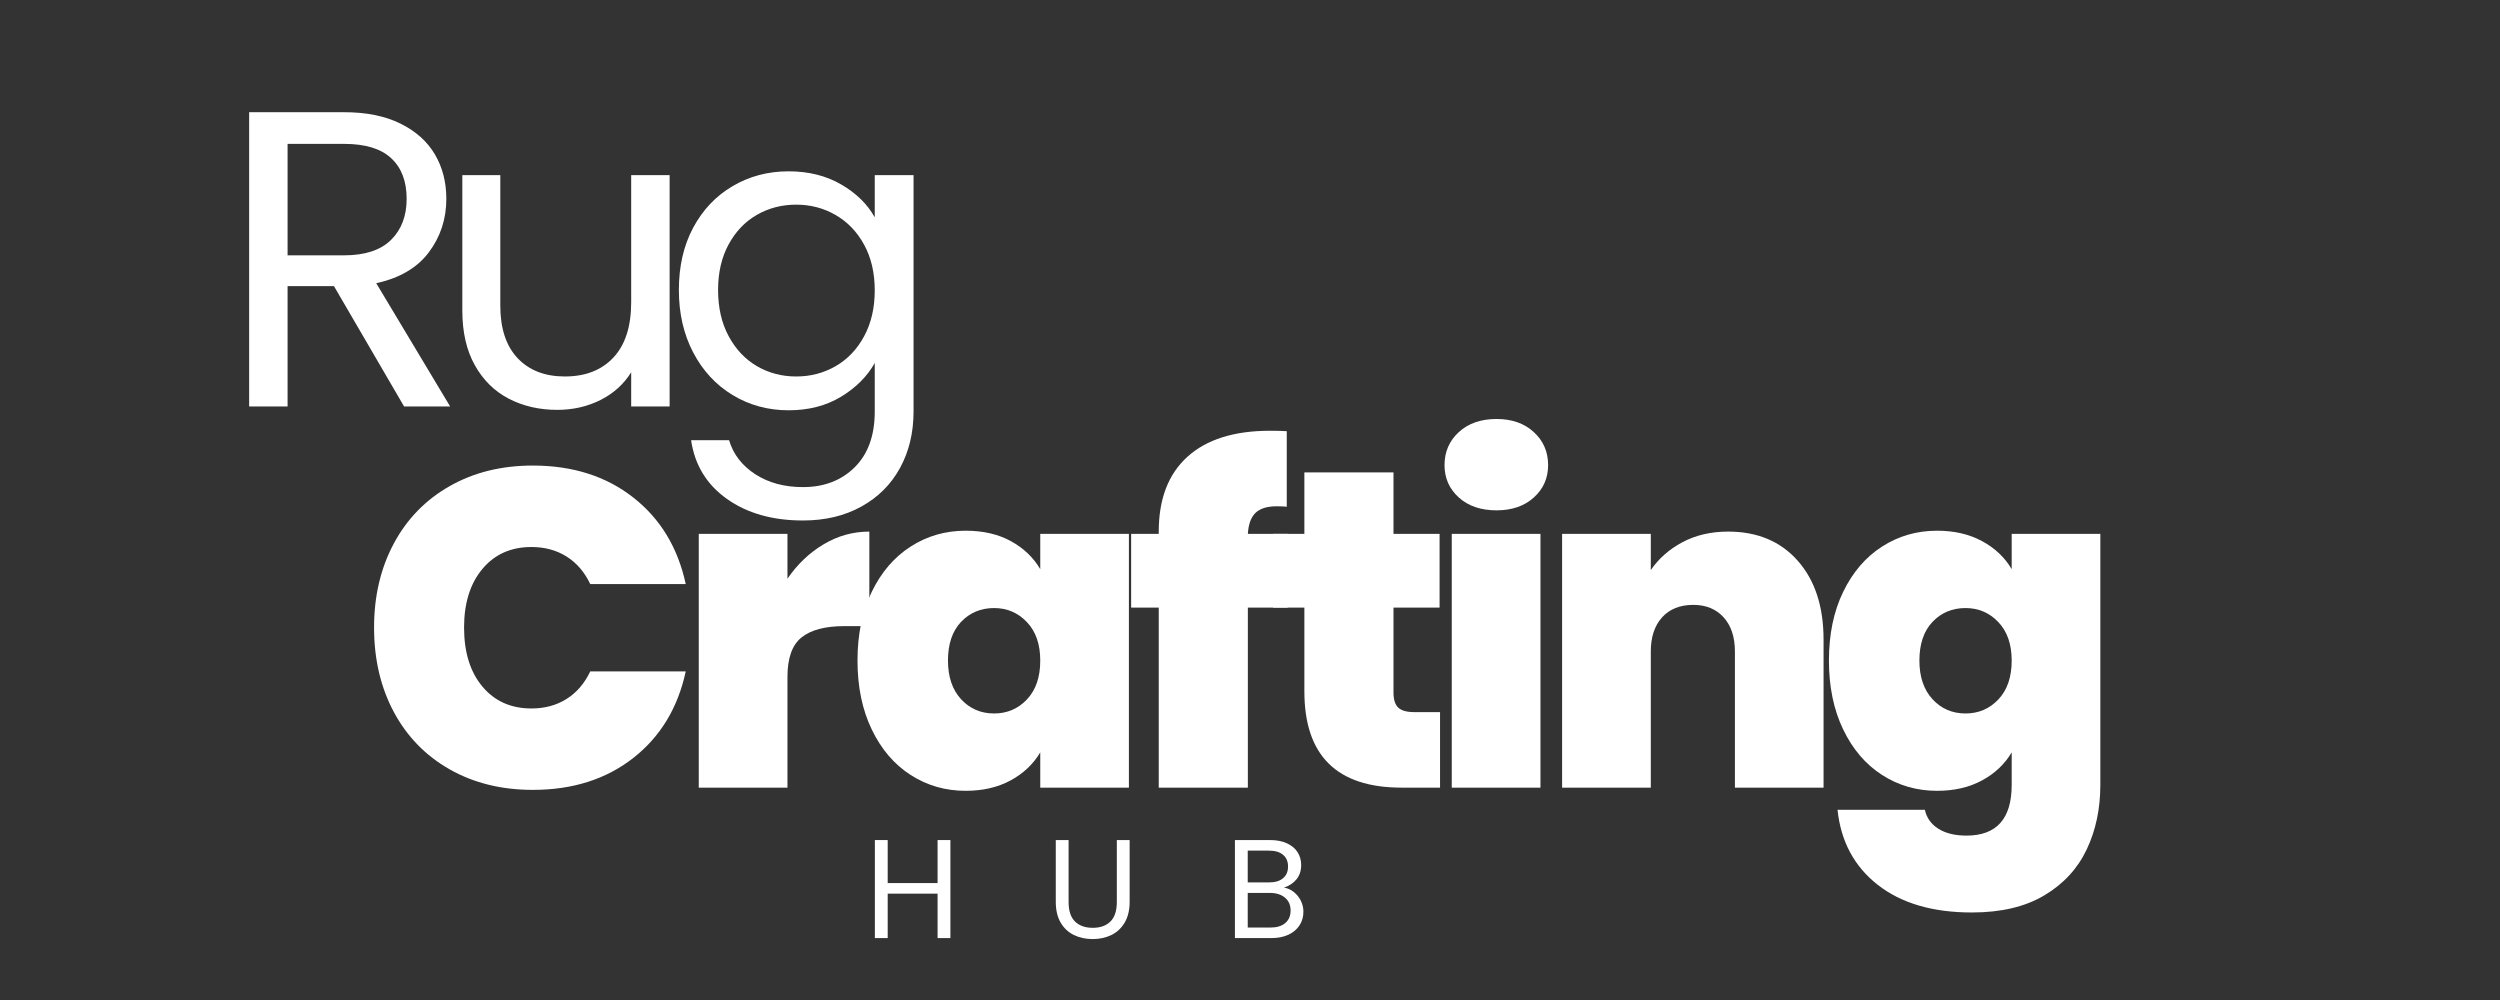
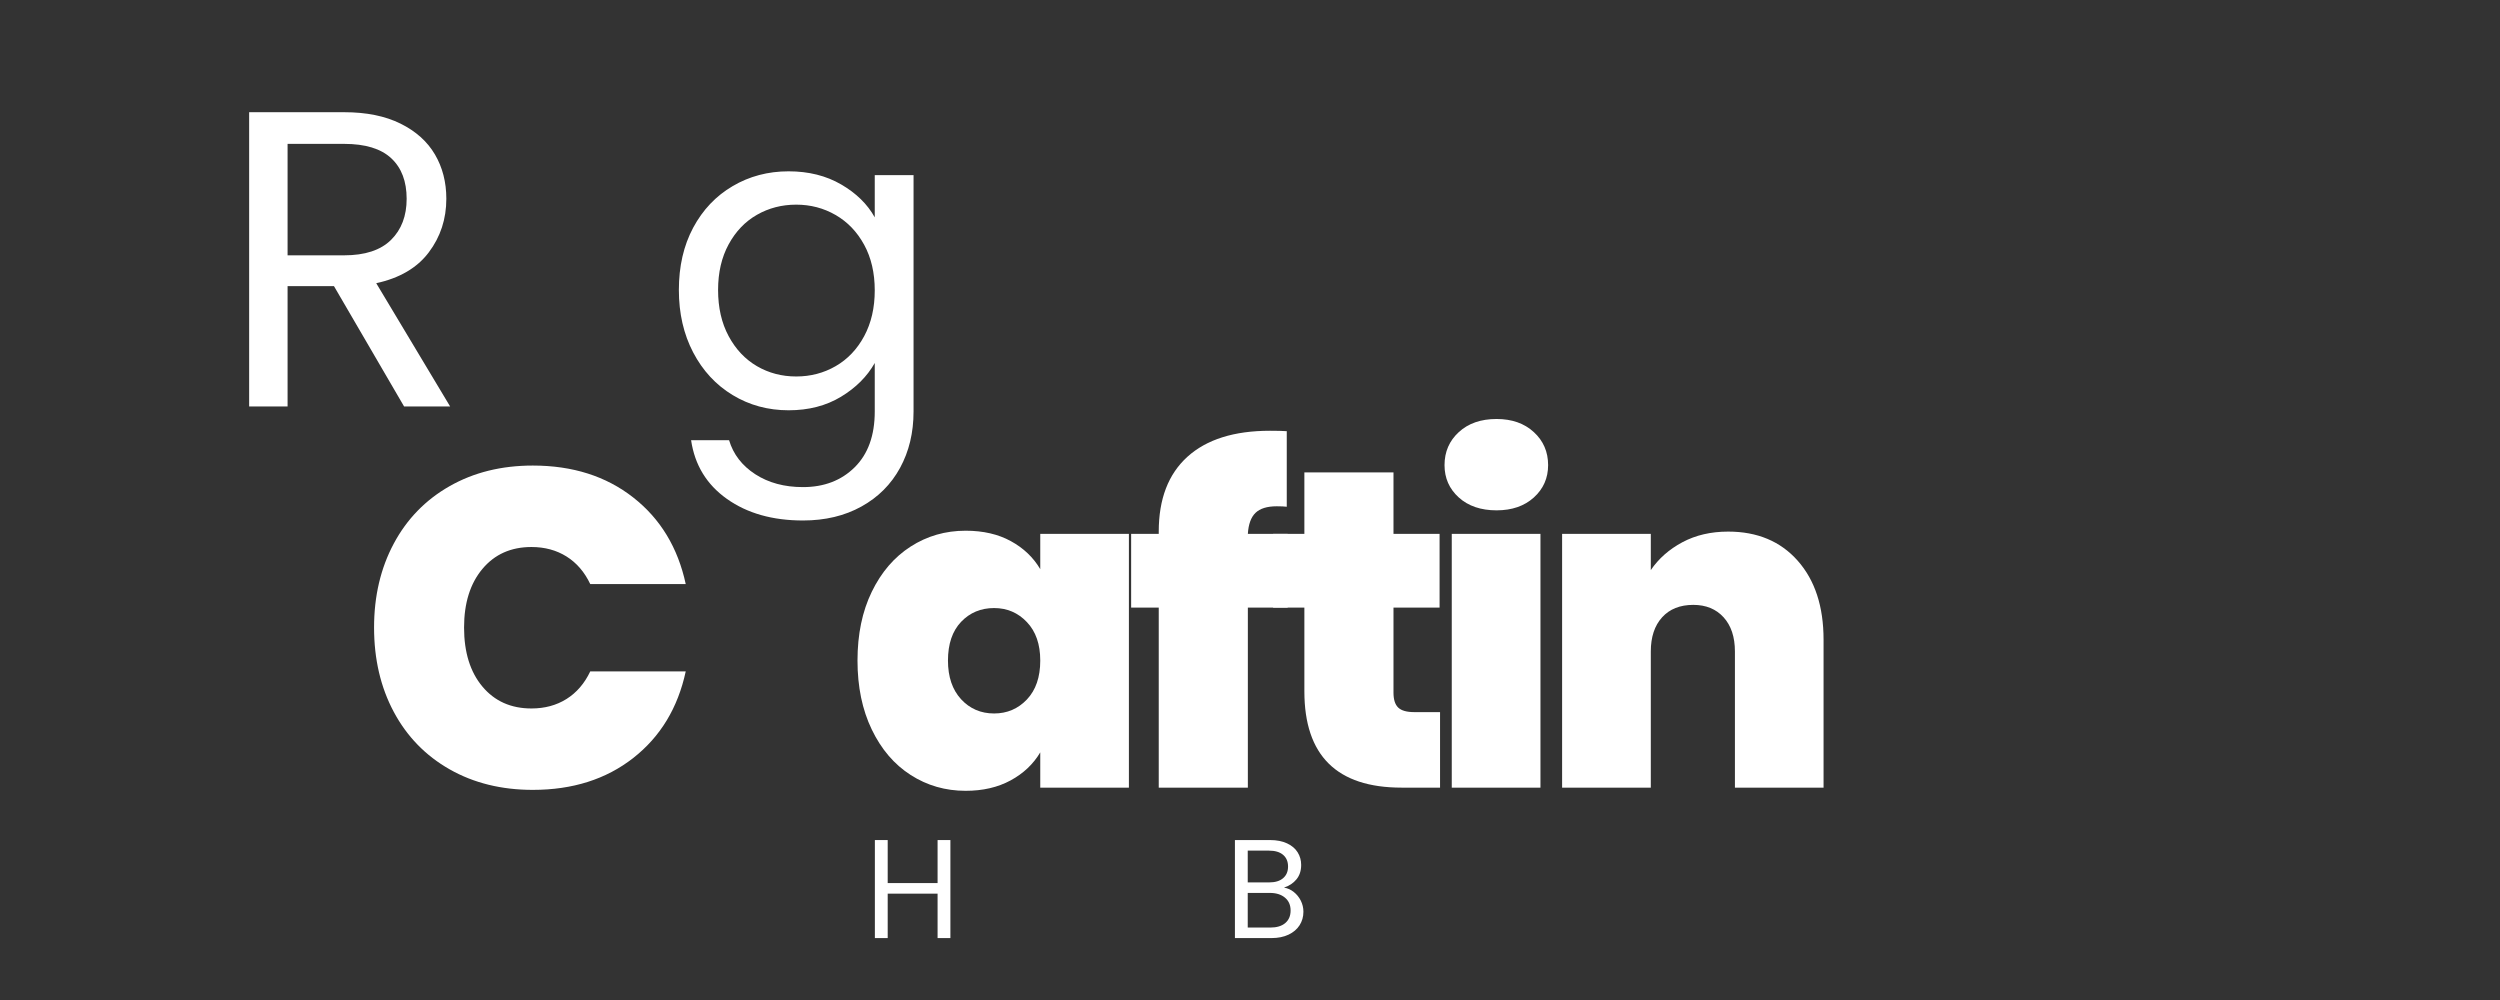
<svg xmlns="http://www.w3.org/2000/svg" width="1000" zoomAndPan="magnify" viewBox="0 0 750 300" height="400" preserveAspectRatio="xMidYMid meet" version="1.0">
  <rect x="0" y="0" width="750" height="300" fill="#333333" stroke="none" />
  <defs>
    <g />
  </defs>
  <g fill="#ffffff" fill-opacity="1">
    <g transform="translate(107.876, 236.291)">
      <g>
        <path d="M 4.344 -48.031 C 4.344 -57.445 6.312 -65.836 10.25 -73.203 C 14.188 -80.578 19.77 -86.32 27 -90.438 C 34.238 -94.562 42.562 -96.625 51.969 -96.625 C 63.914 -96.625 73.957 -93.43 82.094 -87.047 C 90.238 -80.672 95.488 -72.008 97.844 -61.062 L 69.203 -61.062 C 67.484 -64.688 65.109 -67.445 62.078 -69.344 C 59.047 -71.238 55.539 -72.188 51.562 -72.188 C 45.414 -72.188 40.508 -69.992 36.844 -65.609 C 33.176 -61.223 31.344 -55.363 31.344 -48.031 C 31.344 -40.613 33.176 -34.711 36.844 -30.328 C 40.508 -25.941 45.414 -23.75 51.562 -23.75 C 55.539 -23.75 59.047 -24.695 62.078 -26.594 C 65.109 -28.5 67.484 -31.258 69.203 -34.875 L 97.844 -34.875 C 95.488 -23.926 90.238 -15.266 82.094 -8.891 C 73.957 -2.516 63.914 0.672 51.969 0.672 C 42.562 0.672 34.238 -1.383 27 -5.5 C 19.77 -9.613 14.188 -15.359 10.25 -22.734 C 6.312 -30.109 4.344 -38.539 4.344 -48.031 Z M 4.344 -48.031 " />
      </g>
    </g>
  </g>
  <g fill="#ffffff" fill-opacity="1">
    <g transform="translate(202.036, 236.291)">
      <g>
-         <path d="M 34.203 -62.688 C 37.18 -67.031 40.797 -70.469 45.047 -73 C 49.305 -75.539 53.879 -76.812 58.766 -76.812 L 58.766 -48.453 L 51.297 -48.453 C 45.504 -48.453 41.207 -47.316 38.406 -45.047 C 35.602 -42.785 34.203 -38.852 34.203 -33.25 L 34.203 0 L 7.594 0 L 7.594 -76.125 L 34.203 -76.125 Z M 34.203 -62.688 " />
-       </g>
+         </g>
    </g>
  </g>
  <g fill="#ffffff" fill-opacity="1">
    <g transform="translate(253.999, 236.291)">
      <g>
        <path d="M 3.25 -38.125 C 3.25 -46 4.676 -52.875 7.531 -58.75 C 10.383 -64.633 14.273 -69.16 19.203 -72.328 C 24.129 -75.492 29.625 -77.078 35.688 -77.078 C 40.938 -77.078 45.457 -76.035 49.25 -73.953 C 53.051 -71.879 55.992 -69.078 58.078 -65.547 L 58.078 -76.125 L 84.672 -76.125 L 84.672 0 L 58.078 0 L 58.078 -10.578 C 55.992 -7.055 53.031 -4.254 49.188 -2.172 C 45.344 -0.086 40.844 0.953 35.688 0.953 C 29.625 0.953 24.129 -0.629 19.203 -3.797 C 14.273 -6.961 10.383 -11.508 7.531 -17.438 C 4.676 -23.363 3.25 -30.258 3.25 -38.125 Z M 58.078 -38.125 C 58.078 -43.008 56.742 -46.852 54.078 -49.656 C 51.41 -52.469 48.129 -53.875 44.234 -53.875 C 40.254 -53.875 36.953 -52.492 34.328 -49.734 C 31.703 -46.973 30.391 -43.102 30.391 -38.125 C 30.391 -33.238 31.703 -29.367 34.328 -26.516 C 36.953 -23.672 40.254 -22.25 44.234 -22.25 C 48.129 -22.25 51.41 -23.648 54.078 -26.453 C 56.742 -29.266 58.078 -33.156 58.078 -38.125 Z M 58.078 -38.125 " />
      </g>
    </g>
  </g>
  <g fill="#ffffff" fill-opacity="1">
    <g transform="translate(337.576, 236.291)">
      <g>
        <path d="M 48.719 -54.016 L 36.781 -54.016 L 36.781 0 L 10.047 0 L 10.047 -54.016 L 1.766 -54.016 L 1.766 -76.125 L 10.047 -76.125 L 10.047 -76.812 C 10.047 -86.582 12.914 -94.066 18.656 -99.266 C 24.406 -104.461 32.66 -107.062 43.422 -107.062 C 45.598 -107.062 47.273 -107.02 48.453 -106.938 L 48.453 -84.266 C 47.723 -84.359 46.723 -84.406 45.453 -84.406 C 42.566 -84.406 40.441 -83.75 39.078 -82.438 C 37.723 -81.125 36.957 -79.02 36.781 -76.125 L 48.719 -76.125 Z M 48.719 -54.016 " />
      </g>
    </g>
  </g>
  <g fill="#ffffff" fill-opacity="1">
    <g transform="translate(379.499, 236.291)">
      <g>
        <path d="M 52.516 -22.656 L 52.516 0 L 40.984 0 C 21.535 0 11.812 -9.633 11.812 -28.906 L 11.812 -54.016 L 2.438 -54.016 L 2.438 -76.125 L 11.812 -76.125 L 11.812 -94.578 L 38.547 -94.578 L 38.547 -76.125 L 52.375 -76.125 L 52.375 -54.016 L 38.547 -54.016 L 38.547 -28.5 C 38.547 -26.414 39.02 -24.922 39.969 -24.016 C 40.914 -23.109 42.52 -22.656 44.781 -22.656 Z M 52.516 -22.656 " />
      </g>
    </g>
  </g>
  <g fill="#ffffff" fill-opacity="1">
    <g transform="translate(427.935, 236.291)">
      <g>
-         <path d="M 21.031 -83.188 C 16.332 -83.188 12.555 -84.473 9.703 -87.047 C 6.848 -89.629 5.422 -92.863 5.422 -96.75 C 5.422 -100.738 6.848 -104.039 9.703 -106.656 C 12.555 -109.281 16.332 -110.594 21.031 -110.594 C 25.645 -110.594 29.375 -109.281 32.219 -106.656 C 35.07 -104.039 36.5 -100.738 36.5 -96.75 C 36.5 -92.863 35.07 -89.629 32.219 -87.047 C 29.375 -84.473 25.645 -83.188 21.031 -83.188 Z M 34.203 -76.125 L 34.203 0 L 7.594 0 L 7.594 -76.125 Z M 34.203 -76.125 " />
+         <path d="M 21.031 -83.188 C 16.332 -83.188 12.555 -84.473 9.703 -87.047 C 6.848 -89.629 5.422 -92.863 5.422 -96.75 C 5.422 -100.738 6.848 -104.039 9.703 -106.656 C 12.555 -109.281 16.332 -110.594 21.031 -110.594 C 25.645 -110.594 29.375 -109.281 32.219 -106.656 C 35.07 -104.039 36.5 -100.738 36.5 -96.75 C 36.5 -92.863 35.07 -89.629 32.219 -87.047 C 29.375 -84.473 25.645 -83.188 21.031 -83.188 Z M 34.203 -76.125 L 34.203 0 L 7.594 0 L 7.594 -76.125 Z " />
      </g>
    </g>
  </g>
  <g fill="#ffffff" fill-opacity="1">
    <g transform="translate(461.038, 236.291)">
      <g>
        <path d="M 57.406 -76.812 C 66.176 -76.812 73.141 -73.891 78.297 -68.047 C 83.453 -62.211 86.031 -54.32 86.031 -44.375 L 86.031 0 L 59.438 0 L 59.438 -40.844 C 59.438 -45.188 58.305 -48.602 56.047 -51.094 C 53.785 -53.582 50.754 -54.828 46.953 -54.828 C 42.973 -54.828 39.852 -53.582 37.594 -51.094 C 35.332 -48.602 34.203 -45.188 34.203 -40.844 L 34.203 0 L 7.594 0 L 7.594 -76.125 L 34.203 -76.125 L 34.203 -65.266 C 36.547 -68.711 39.707 -71.5 43.688 -73.625 C 47.676 -75.75 52.25 -76.812 57.406 -76.812 Z M 57.406 -76.812 " />
      </g>
    </g>
  </g>
  <g fill="#ffffff" fill-opacity="1">
    <g transform="translate(545.429, 236.291)">
      <g>
-         <path d="M 35.688 -77.078 C 40.844 -77.078 45.344 -76.035 49.188 -73.953 C 53.031 -71.879 55.992 -69.078 58.078 -65.547 L 58.078 -76.125 L 84.672 -76.125 L 84.672 -0.812 C 84.672 6.332 83.312 12.773 80.594 18.516 C 77.883 24.266 73.656 28.859 67.906 32.297 C 62.164 35.734 54.91 37.453 46.141 37.453 C 34.379 37.453 24.969 34.691 17.906 29.172 C 10.852 23.648 6.828 16.145 5.828 6.656 L 32.031 6.656 C 32.57 9.094 33.926 10.988 36.094 12.344 C 38.27 13.707 41.078 14.391 44.516 14.391 C 53.555 14.391 58.078 9.32 58.078 -0.812 L 58.078 -10.578 C 55.992 -7.055 53.031 -4.254 49.188 -2.172 C 45.344 -0.086 40.844 0.953 35.688 0.953 C 29.625 0.953 24.129 -0.629 19.203 -3.797 C 14.273 -6.961 10.383 -11.508 7.531 -17.438 C 4.676 -23.363 3.25 -30.258 3.25 -38.125 C 3.25 -46 4.676 -52.875 7.531 -58.75 C 10.383 -64.633 14.273 -69.16 19.203 -72.328 C 24.129 -75.492 29.625 -77.078 35.688 -77.078 Z M 58.078 -38.125 C 58.078 -43.008 56.742 -46.852 54.078 -49.656 C 51.41 -52.469 48.129 -53.875 44.234 -53.875 C 40.254 -53.875 36.953 -52.492 34.328 -49.734 C 31.703 -46.973 30.391 -43.102 30.391 -38.125 C 30.391 -33.238 31.703 -29.367 34.328 -26.516 C 36.953 -23.672 40.254 -22.25 44.234 -22.25 C 48.129 -22.25 51.41 -23.648 54.078 -26.453 C 56.742 -29.266 58.078 -33.156 58.078 -38.125 Z M 58.078 -38.125 " />
-       </g>
+         </g>
    </g>
  </g>
  <g fill="#ffffff" fill-opacity="1">
    <g transform="translate(629.023, 236.291)">
      <g />
    </g>
  </g>
  <g fill="#ffffff" fill-opacity="1">
    <g transform="translate(64.994, 121.943)">
      <g>
        <path d="M 56.234 0 L 35.203 -36.094 L 21.281 -36.094 L 21.281 0 L 9.75 0 L 9.75 -88.281 L 38.25 -88.281 C 44.914 -88.281 50.551 -87.141 55.156 -84.859 C 59.758 -82.578 63.203 -79.492 65.484 -75.609 C 67.766 -71.723 68.906 -67.289 68.906 -62.312 C 68.906 -56.238 67.148 -50.879 63.641 -46.234 C 60.141 -41.586 54.883 -38.504 47.875 -36.984 L 70.047 0 Z M 21.281 -45.344 L 38.25 -45.344 C 44.5 -45.344 49.188 -46.883 52.312 -49.969 C 55.438 -53.051 57 -57.164 57 -62.312 C 57 -67.551 55.457 -71.602 52.375 -74.469 C 49.289 -77.344 44.582 -78.781 38.25 -78.781 L 21.281 -78.781 Z M 21.281 -45.344 " />
      </g>
    </g>
  </g>
  <g fill="#ffffff" fill-opacity="1">
    <g transform="translate(129.574, 121.943)">
      <g>
-         <path d="M 71.312 -69.406 L 71.312 0 L 59.781 0 L 59.781 -10.266 C 57.582 -6.711 54.52 -3.941 50.594 -1.953 C 46.664 0.023 42.336 1.016 37.609 1.016 C 32.211 1.016 27.359 -0.102 23.047 -2.344 C 18.742 -4.582 15.348 -7.938 12.859 -12.406 C 10.367 -16.883 9.125 -22.332 9.125 -28.75 L 9.125 -69.406 L 20.516 -69.406 L 20.516 -30.266 C 20.516 -23.43 22.242 -18.176 25.703 -14.5 C 29.172 -10.832 33.898 -9 39.891 -9 C 46.055 -9 50.91 -10.895 54.453 -14.688 C 58.004 -18.488 59.781 -24.02 59.781 -31.281 L 59.781 -69.406 Z M 71.312 -69.406 " />
-       </g>
+         </g>
    </g>
  </g>
  <g fill="#ffffff" fill-opacity="1">
    <g transform="translate(198.206, 121.943)">
      <g>
        <path d="M 38.375 -70.547 C 44.375 -70.547 49.629 -69.234 54.141 -66.609 C 58.66 -63.992 62.02 -60.703 64.219 -56.734 L 64.219 -69.406 L 75.859 -69.406 L 75.859 1.516 C 75.859 7.848 74.508 13.484 71.812 18.422 C 69.113 23.367 65.25 27.234 60.219 30.016 C 55.195 32.805 49.352 34.203 42.688 34.203 C 33.562 34.203 25.957 32.047 19.875 27.734 C 13.801 23.43 10.219 17.562 9.125 10.125 L 20.516 10.125 C 21.785 14.352 24.406 17.754 28.375 20.328 C 32.344 22.898 37.113 24.188 42.688 24.188 C 49.02 24.188 54.191 22.203 58.203 18.234 C 62.211 14.266 64.219 8.691 64.219 1.516 L 64.219 -13.047 C 61.938 -8.992 58.555 -5.613 54.078 -2.906 C 49.609 -0.207 44.375 1.141 38.375 1.141 C 32.207 1.141 26.613 -0.379 21.594 -3.422 C 16.57 -6.461 12.625 -10.723 9.75 -16.203 C 6.883 -21.691 5.453 -27.941 5.453 -34.953 C 5.453 -42.047 6.883 -48.273 9.75 -53.641 C 12.625 -59.004 16.57 -63.16 21.594 -66.109 C 26.613 -69.066 32.207 -70.547 38.375 -70.547 Z M 64.219 -34.828 C 64.219 -40.066 63.16 -44.625 61.047 -48.5 C 58.93 -52.383 56.078 -55.363 52.484 -57.438 C 48.898 -59.508 44.957 -60.547 40.656 -60.547 C 36.352 -60.547 32.426 -59.531 28.875 -57.5 C 25.332 -55.477 22.504 -52.523 20.391 -48.641 C 18.273 -44.754 17.219 -40.191 17.219 -34.953 C 17.219 -29.641 18.273 -25.02 20.391 -21.094 C 22.504 -17.164 25.332 -14.164 28.875 -12.094 C 32.426 -10.031 36.352 -9 40.656 -9 C 44.957 -9 48.898 -10.031 52.484 -12.094 C 56.078 -14.164 58.93 -17.164 61.047 -21.094 C 63.16 -25.02 64.219 -29.598 64.219 -34.828 Z M 64.219 -34.828 " />
      </g>
    </g>
  </g>
  <g fill="#ffffff" fill-opacity="1">
    <g transform="translate(259.213, 281.423)">
      <g>
        <path d="M 25.906 -29.406 L 25.906 0 L 22.062 0 L 22.062 -13.328 L 7.094 -13.328 L 7.094 0 L 3.25 0 L 3.25 -29.406 L 7.094 -29.406 L 7.094 -16.5 L 22.062 -16.5 L 22.062 -29.406 Z M 25.906 -29.406 " />
      </g>
    </g>
  </g>
  <g fill="#ffffff" fill-opacity="1">
    <g transform="translate(313.578, 281.423)">
      <g>
-         <path d="M 7 -29.406 L 7 -10.797 C 7 -8.18 7.641 -6.238 8.922 -4.969 C 10.203 -3.707 11.984 -3.078 14.266 -3.078 C 16.516 -3.078 18.273 -3.707 19.547 -4.969 C 20.828 -6.238 21.469 -8.18 21.469 -10.797 L 21.469 -29.406 L 25.312 -29.406 L 25.312 -10.844 C 25.312 -8.395 24.816 -6.332 23.828 -4.656 C 22.848 -2.988 21.52 -1.742 19.844 -0.922 C 18.176 -0.109 16.301 0.297 14.219 0.297 C 12.133 0.297 10.254 -0.109 8.578 -0.922 C 6.91 -1.742 5.586 -2.988 4.609 -4.656 C 3.641 -6.332 3.156 -8.395 3.156 -10.844 L 3.156 -29.406 Z M 7 -29.406 " />
-       </g>
+         </g>
    </g>
  </g>
  <g fill="#ffffff" fill-opacity="1">
    <g transform="translate(367.227, 281.423)">
      <g>
        <path d="M 17.969 -15.141 C 19.039 -14.973 20.02 -14.535 20.906 -13.828 C 21.789 -13.129 22.492 -12.258 23.016 -11.219 C 23.535 -10.176 23.797 -9.066 23.797 -7.891 C 23.797 -6.398 23.414 -5.055 22.656 -3.859 C 21.895 -2.66 20.789 -1.719 19.344 -1.031 C 17.895 -0.344 16.188 0 14.219 0 L 3.25 0 L 3.25 -29.406 L 13.797 -29.406 C 15.797 -29.406 17.5 -29.07 18.906 -28.406 C 20.312 -27.75 21.363 -26.859 22.062 -25.734 C 22.77 -24.609 23.125 -23.344 23.125 -21.938 C 23.125 -20.195 22.648 -18.754 21.703 -17.609 C 20.766 -16.473 19.52 -15.648 17.969 -15.141 Z M 7.094 -16.703 L 13.547 -16.703 C 15.336 -16.703 16.723 -17.125 17.703 -17.969 C 18.691 -18.812 19.188 -19.977 19.188 -21.469 C 19.188 -22.957 18.691 -24.125 17.703 -24.969 C 16.723 -25.812 15.305 -26.234 13.453 -26.234 L 7.094 -26.234 Z M 13.875 -3.156 C 15.789 -3.156 17.281 -3.602 18.344 -4.5 C 19.414 -5.406 19.953 -6.66 19.953 -8.266 C 19.953 -9.898 19.391 -11.188 18.266 -12.125 C 17.141 -13.07 15.633 -13.547 13.75 -13.547 L 7.094 -13.547 L 7.094 -3.156 Z M 13.875 -3.156 " />
      </g>
    </g>
  </g>
</svg>